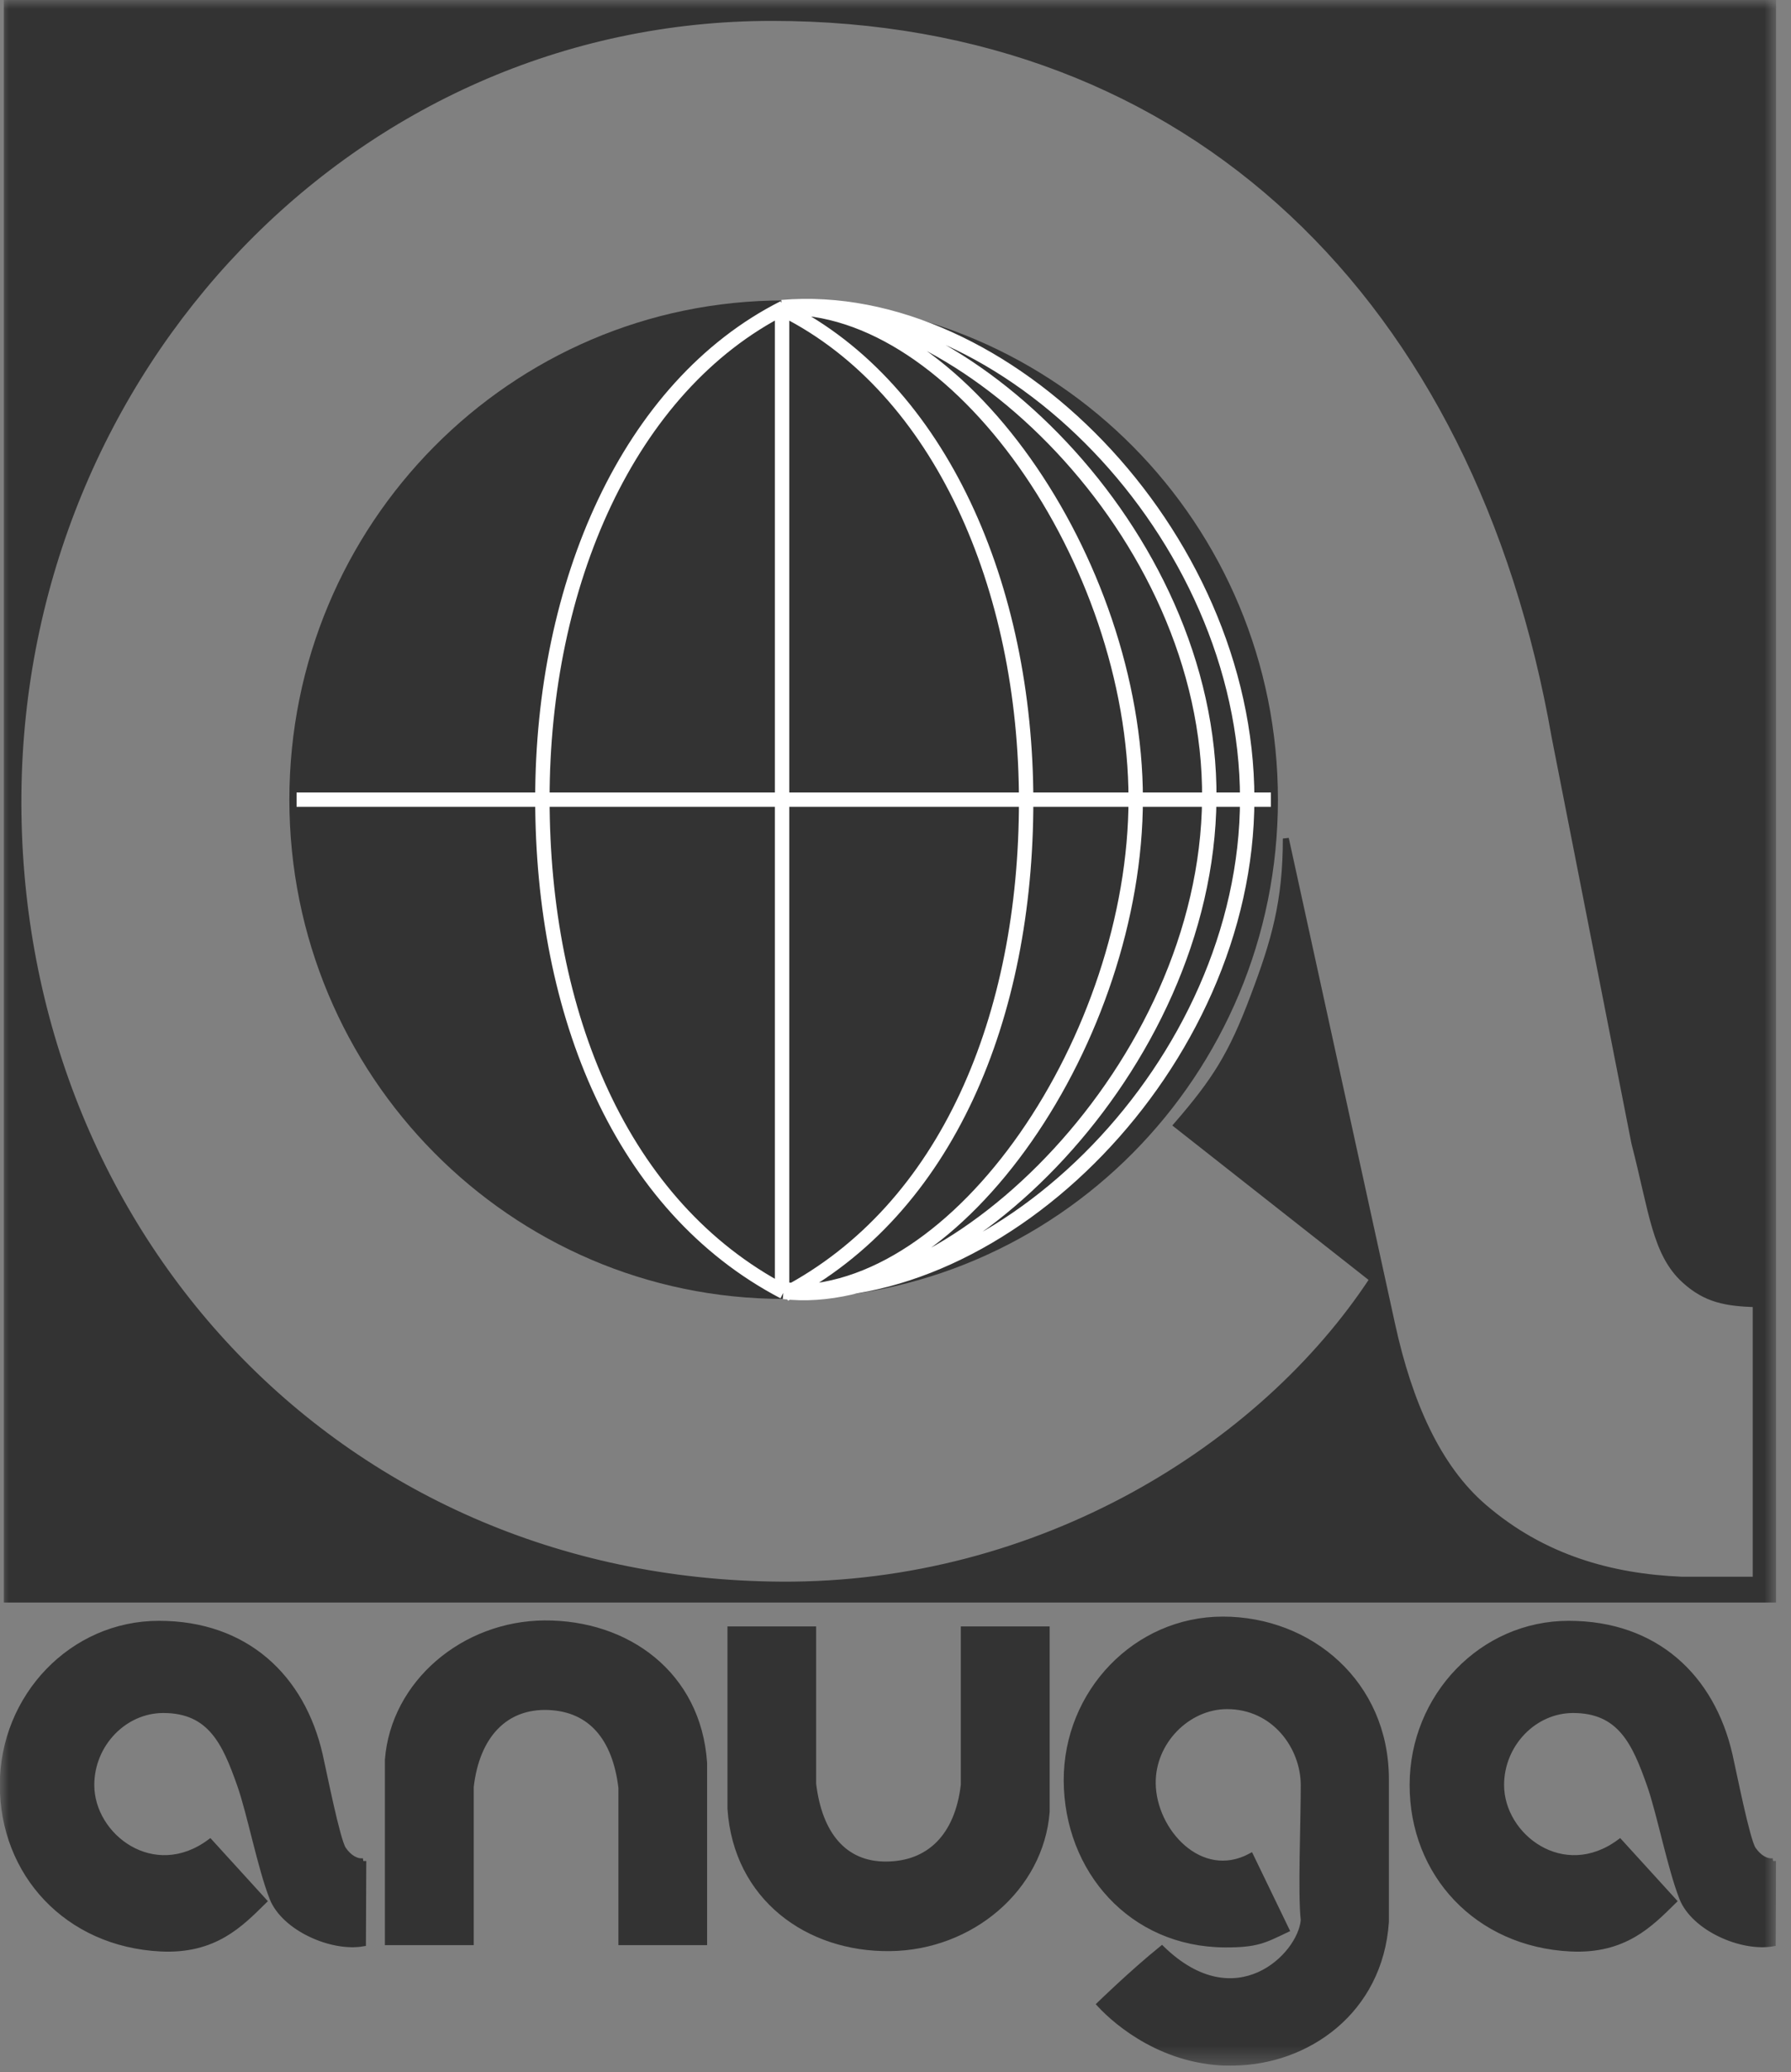
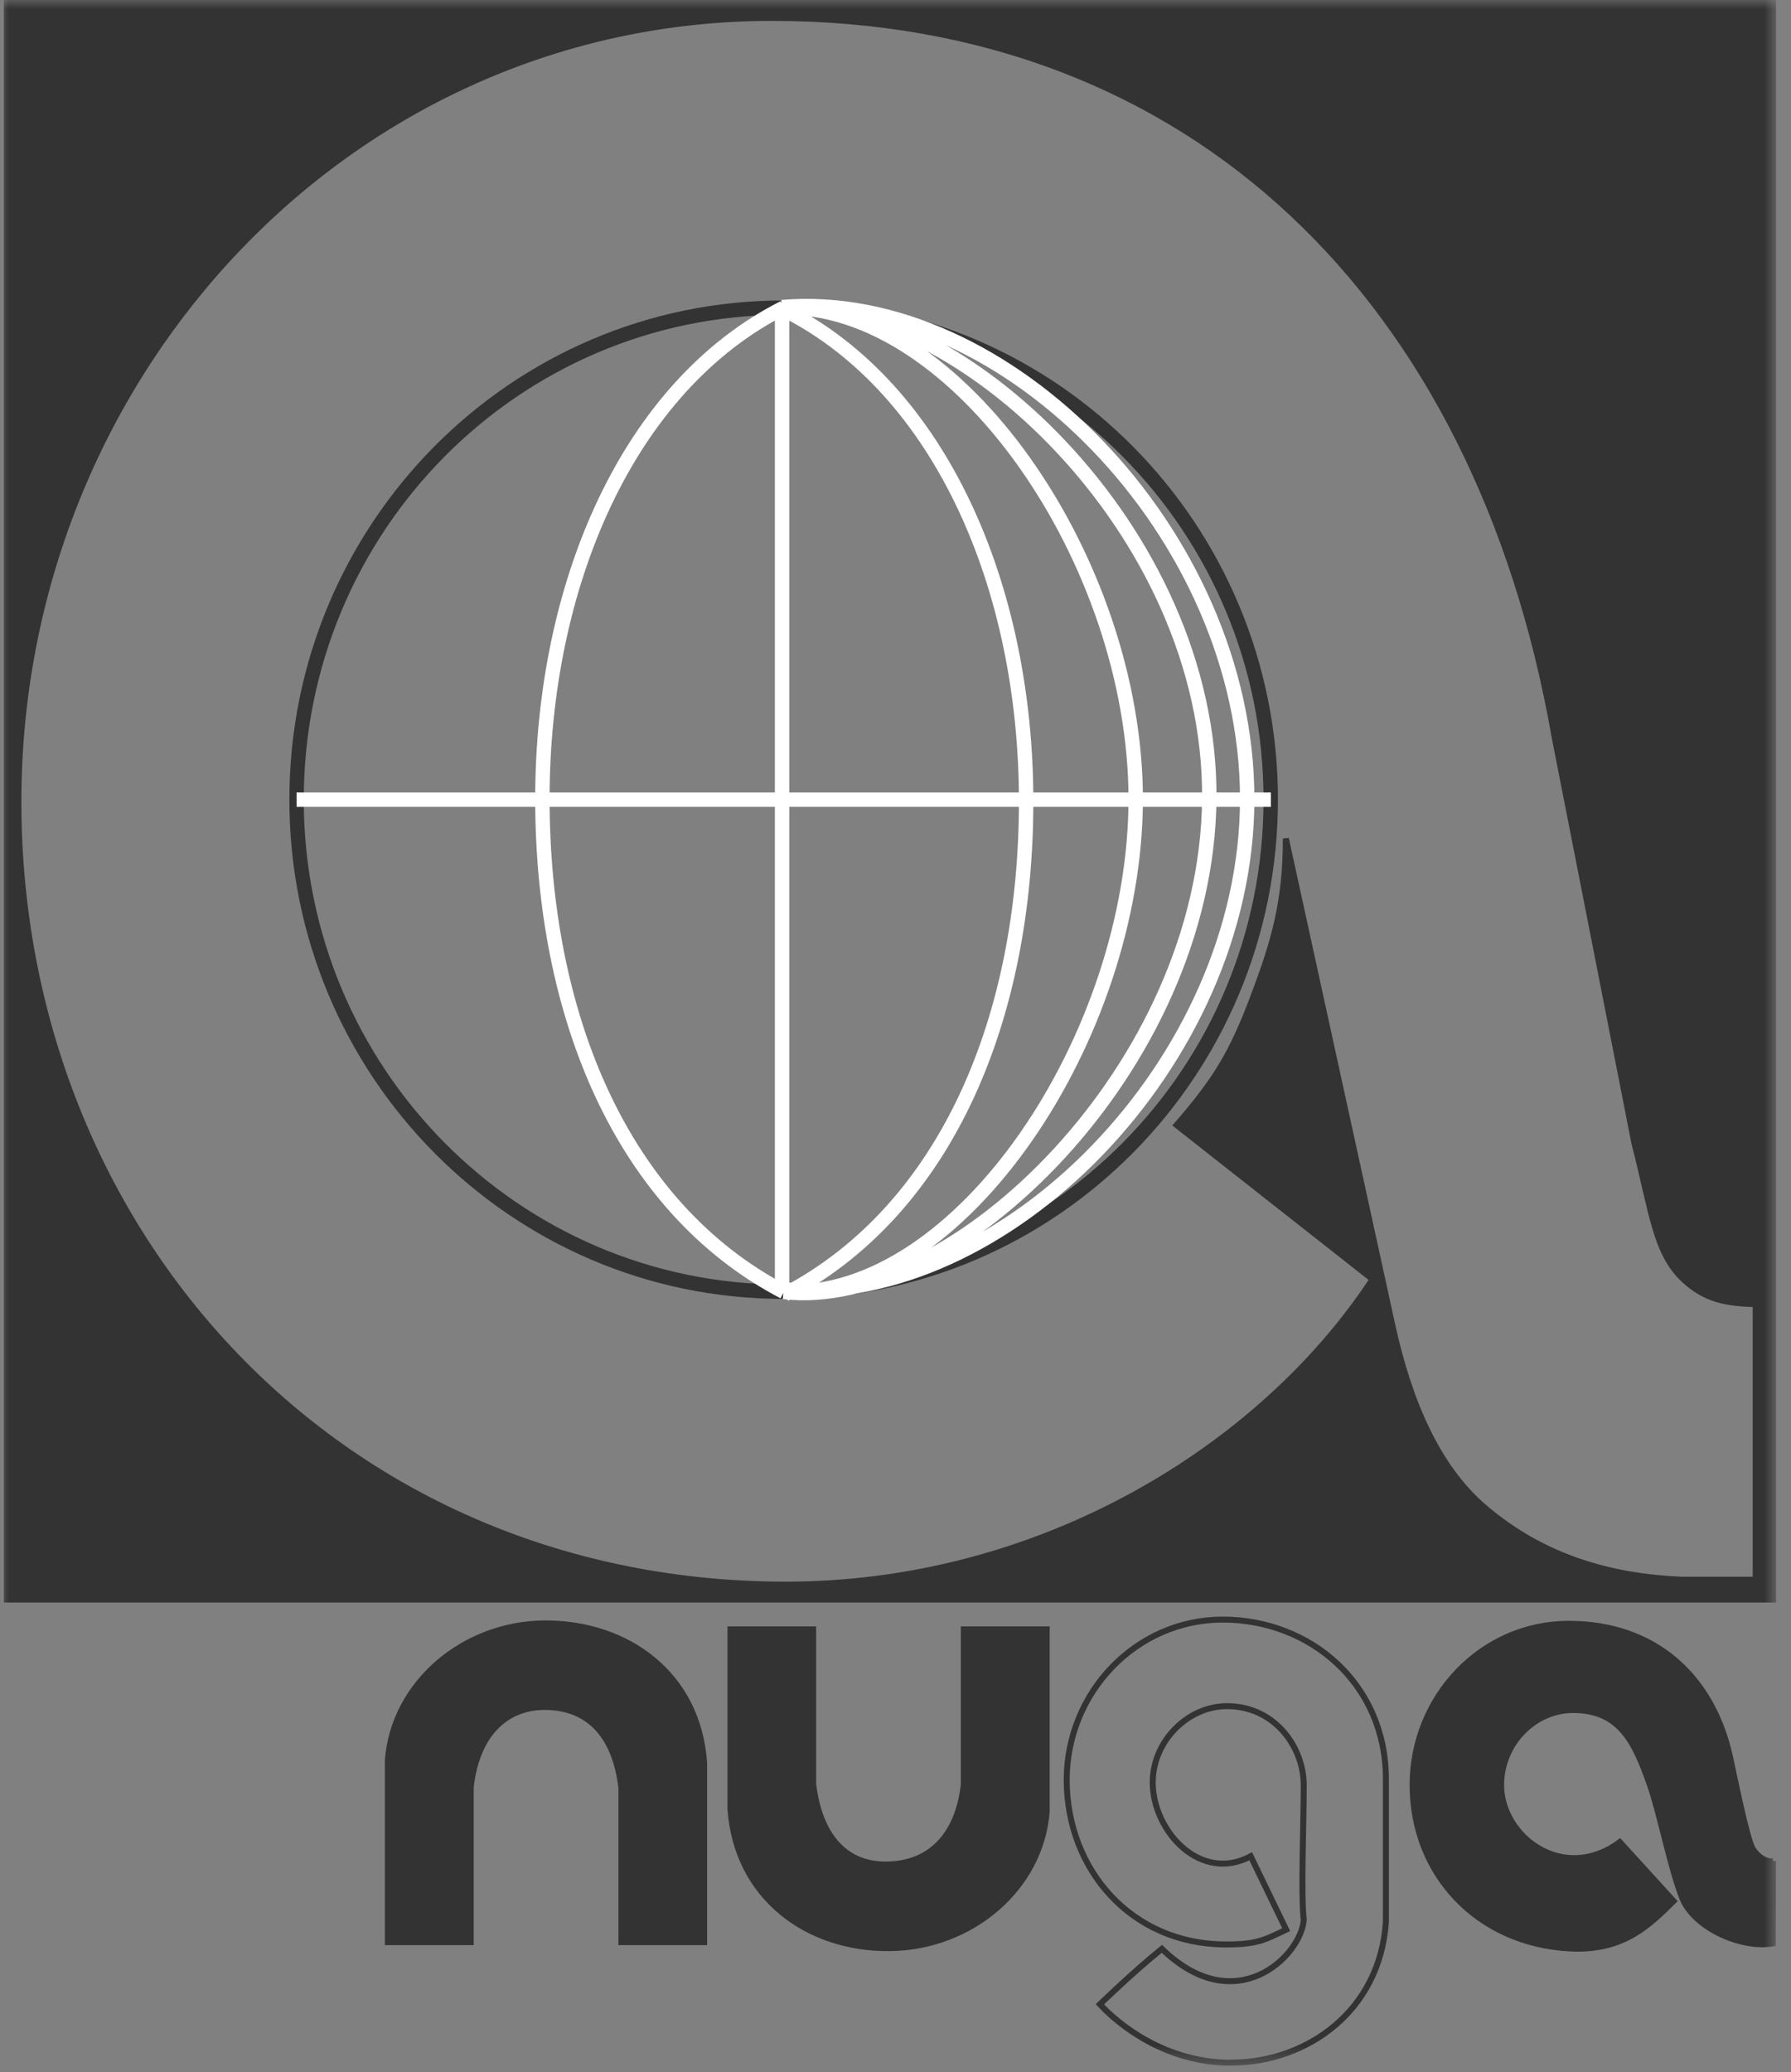
<svg xmlns="http://www.w3.org/2000/svg" viewBox="0 0 102 118" fill="none">
  <rect x="0" y="0" width="102" height="118" fill="#808080" stroke="none" />
  <g clip-path="url(#clip0_247_6465)">
    <mask id="mask0_247_6465" style="mask-type:luminance" maskUnits="userSpaceOnUse" x="0" y="0" width="102" height="118">
      <path d="M101.16 0H0V117.64H101.16V0Z" fill="white" />
    </mask>
    <g mask="url(#mask0_247_6465)">
-       <path d="M20.69 105.98L20.67 110.67C18.89 110.98 16.2 109.79 15.52 108.09C14.84 106.37 14.24 103.24 13.67 101.63C12.83 99.25 12 97.38 9.3 97.38C7.06 97.38 5.2 99.33 5.2 101.65C5.2 104.6 8.75 107.28 11.96 104.9L15.02 108.26C13.69 109.57 12.22 111.11 9.16 110.96C3.85 110.7 0.15 106.71 0.16 101.63C0.17 96.63 4.1 92.47 9.05 92.47C14 92.47 17.2 95.52 18.21 99.94C18.42 100.85 19.2 104.82 19.55 105.32C19.88 105.8 20.31 106.04 20.69 105.99" fill="#333333" />
-       <path d="M20.69 105.98L20.67 110.67C18.89 110.98 16.2 109.79 15.52 108.09C14.84 106.37 14.24 103.24 13.67 101.63C12.83 99.25 12 97.38 9.3 97.38C7.06 97.38 5.2 99.33 5.2 101.65C5.2 104.6 8.75 107.28 11.96 104.9L15.02 108.26C13.69 109.57 12.22 111.11 9.16 110.96C3.85 110.7 0.15 106.71 0.16 101.63C0.17 96.63 4.1 92.47 9.05 92.47C14 92.47 17.2 95.52 18.21 99.94C18.42 100.85 19.2 104.82 19.55 105.32C19.88 105.8 20.31 106.04 20.69 105.99V105.98Z" stroke="#333333" stroke-width="0.34" stroke-miterlimit="3.86" />
      <path d="M22.09 110.599V100.219C22.43 95.85 26.41 92.479 31.01 92.449C35.7 92.419 39.76 95.339 40.1 100.389V110.599H35.39V101.809C35.05 98.949 33.64 97.309 31.24 97.209C28.78 97.109 27.15 98.809 26.81 101.749V110.599H22.1H22.09Z" fill="#333333" />
      <path d="M22.09 110.599V100.219C22.43 95.85 26.41 92.479 31.01 92.449C35.7 92.419 39.76 95.339 40.1 100.389V110.599H35.39V101.809C35.05 98.949 33.64 97.309 31.24 97.209C28.78 97.109 27.15 98.809 26.81 101.749V110.599H22.1H22.09Z" stroke="#333333" stroke-width="0.34" stroke-miterlimit="3.86" />
-       <path d="M70.21 117.469C66.34 117.499 63.65 115.229 62.64 114.139C62.64 114.139 64.49 112.339 66.17 110.979C70.38 115.059 74.08 111.389 74.25 109.349C74.08 107.819 74.25 103.869 74.25 101.669C74.25 99.469 72.58 97.159 69.88 97.159C67.64 97.159 65.62 99.169 65.65 101.559C65.68 104.289 68.37 107.239 71.23 105.709L73.25 109.889C71.99 110.489 71.57 110.739 69.75 110.729C64.43 110.699 60.77 106.479 60.75 101.389C60.74 96.389 64.69 92.23 69.64 92.23C74.59 92.23 78.93 95.85 78.93 101.329V109.439C78.59 114.539 74.42 117.429 70.21 117.459" fill="#333333" />
      <path d="M70.21 117.469C66.34 117.499 63.65 115.229 62.64 114.139C62.64 114.139 64.49 112.339 66.17 110.979C70.38 115.059 74.08 111.389 74.25 109.349C74.08 107.819 74.25 103.869 74.25 101.669C74.25 99.469 72.58 97.159 69.88 97.159C67.64 97.159 65.62 99.169 65.65 101.559C65.68 104.289 68.37 107.239 71.23 105.709L73.25 109.889C71.99 110.489 71.57 110.739 69.75 110.729C64.43 110.699 60.77 106.479 60.75 101.389C60.74 96.389 64.69 92.23 69.64 92.23C74.59 92.23 78.93 95.85 78.93 101.329V109.439C78.59 114.539 74.42 117.429 70.21 117.459V117.469Z" stroke="#333333" stroke-width="0.34" stroke-miterlimit="3.86" />
      <path d="M100.98 105.98L100.96 110.67C99.18 110.98 96.49 109.79 95.81 108.09C95.13 106.37 94.53 103.24 93.96 101.63C93.12 99.25 92.29 97.38 89.59 97.38C87.35 97.38 85.49 99.33 85.49 101.65C85.49 104.6 89.04 107.28 92.25 104.9L95.31 108.26C93.98 109.57 92.51 111.11 89.45 110.96C84.14 110.7 80.44 106.71 80.45 101.63C80.46 96.63 84.39 92.47 89.34 92.47C94.29 92.47 97.49 95.52 98.5 99.94C98.71 100.85 99.49 104.82 99.84 105.32C100.17 105.8 100.6 106.04 100.98 105.99" fill="#333333" />
      <path d="M100.98 105.98L100.96 110.67C99.18 110.98 96.49 109.79 95.81 108.09C95.13 106.37 94.53 103.24 93.96 101.63C93.12 99.25 92.29 97.38 89.59 97.38C87.35 97.38 85.49 99.33 85.49 101.65C85.49 104.6 89.04 107.28 92.25 104.9L95.31 108.26C93.98 109.57 92.51 111.11 89.45 110.96C84.14 110.7 80.44 106.71 80.45 101.63C80.46 96.63 84.39 92.47 89.34 92.47C94.29 92.47 97.49 95.52 98.5 99.94C98.71 100.85 99.49 104.82 99.84 105.32C100.17 105.8 100.6 106.04 100.98 105.99V105.98Z" stroke="#333333" stroke-width="0.34" stroke-miterlimit="3.86" />
      <path d="M59.61 92.79V103.17C59.27 107.54 55.29 110.89 50.69 110.94C46 111 41.94 108.05 41.6 103V92.79H46.31V101.58C46.65 104.45 48.06 106.19 50.46 106.18C52.92 106.17 54.55 104.58 54.89 101.64V92.79H59.6H59.61Z" fill="#333333" />
      <path d="M59.61 92.79V103.17C59.27 107.54 55.29 110.89 50.69 110.94C46 111 41.94 108.05 41.6 103V92.79H46.31V101.58C46.65 104.45 48.06 106.19 50.46 106.18C52.92 106.17 54.55 104.58 54.89 101.64V92.79H59.6H59.61Z" stroke="#333333" stroke-width="0.34" stroke-miterlimit="3.86" />
      <path fill-rule="evenodd" clip-rule="evenodd" d="M0.39 0.17H101V91.09H0.39V0.17ZM99.99 74.27V89.96H95.78C91.74 89.79 87.87 88.71 84.51 85.82C81.88 83.56 80.26 79.88 79.29 75.45L73.23 47.75C73.23 51.34 72.58 53.59 71.38 56.76C70.13 60.09 69.18 61.56 67.01 64.07L78.17 72.85C71.89 82.42 59.22 90.34 44.46 90.24C18.89 90.07 0.82 69.72 1.05 45.2C1.28 21.07 20.06 1.02 43.96 1.02C67.86 1.02 84.17 17 88.54 41.98L93.08 65.09C94.09 69 94.26 71.38 95.94 72.91C97.17 74.03 98.32 74.21 99.98 74.27" fill="#333333" />
      <path d="M0.39 0.17H101V91.09H0.39V0.17ZM99.99 74.27V89.96H95.78C91.74 89.79 87.87 88.71 84.51 85.82C81.88 83.56 80.26 79.88 79.29 75.45L73.23 47.75C73.23 51.34 72.58 53.59 71.38 56.76C70.13 60.09 69.18 61.56 67.01 64.07L78.17 72.85C71.89 82.42 59.22 90.34 44.46 90.24C18.89 90.07 0.82 69.72 1.05 45.2C1.28 21.07 20.06 1.02 43.96 1.02C67.86 1.02 84.17 17 88.54 41.98L93.08 65.09C94.09 69 94.26 71.38 95.94 72.91C97.17 74.03 98.32 74.21 99.98 74.27H99.99Z" stroke="#333333" stroke-width="0.34" stroke-miterlimit="3.86" />
-       <path d="M16.89 45.539C16.89 30.059 29.31 17.52 44.63 17.52C59.95 17.52 72.37 30.07 72.37 45.539C72.37 61.01 59.95 73.559 44.63 73.559C29.31 73.559 16.89 61.01 16.89 45.539Z" fill="#333333" />
      <path d="M16.89 45.539C16.89 30.059 29.31 17.52 44.63 17.52C59.95 17.52 72.37 30.07 72.37 45.539C72.37 61.01 59.95 73.559 44.63 73.559C29.31 73.559 16.89 61.01 16.89 45.539Z" stroke="#333333" stroke-width="0.82" stroke-miterlimit="3.86" />
      <path d="M44.53 17.489C57.24 16.399 71.02 30.38 71.03 45.489C71.03 60.559 57.1 74.439 44.63 73.43M16.89 45.539H72.38M44.64 17.52C35.76 22 30.89 33.309 30.89 45.489C30.89 57.709 35.35 68.71 44.64 73.57M44.54 17.759V73.21M44.69 17.66C53.57 22.14 58.44 33.45 58.44 45.63C58.44 57.849 53.98 68.85 44.69 73.71M44.53 17.52C54.54 17.25 64.67 32 64.68 45.489C64.68 58.989 54.67 74.029 44.63 73.57C54.27 74.719 68.74 60.789 68.87 45.489C69 30.189 54.4 16.7 44.53 17.52Z" stroke="white" stroke-width="0.82" stroke-miterlimit="3.86" />
    </g>
  </g>
  <defs>
    <clipPath id="clip0_247_6465">
      <rect width="101.16" height="117.64" fill="white" />
    </clipPath>
  </defs>
</svg>